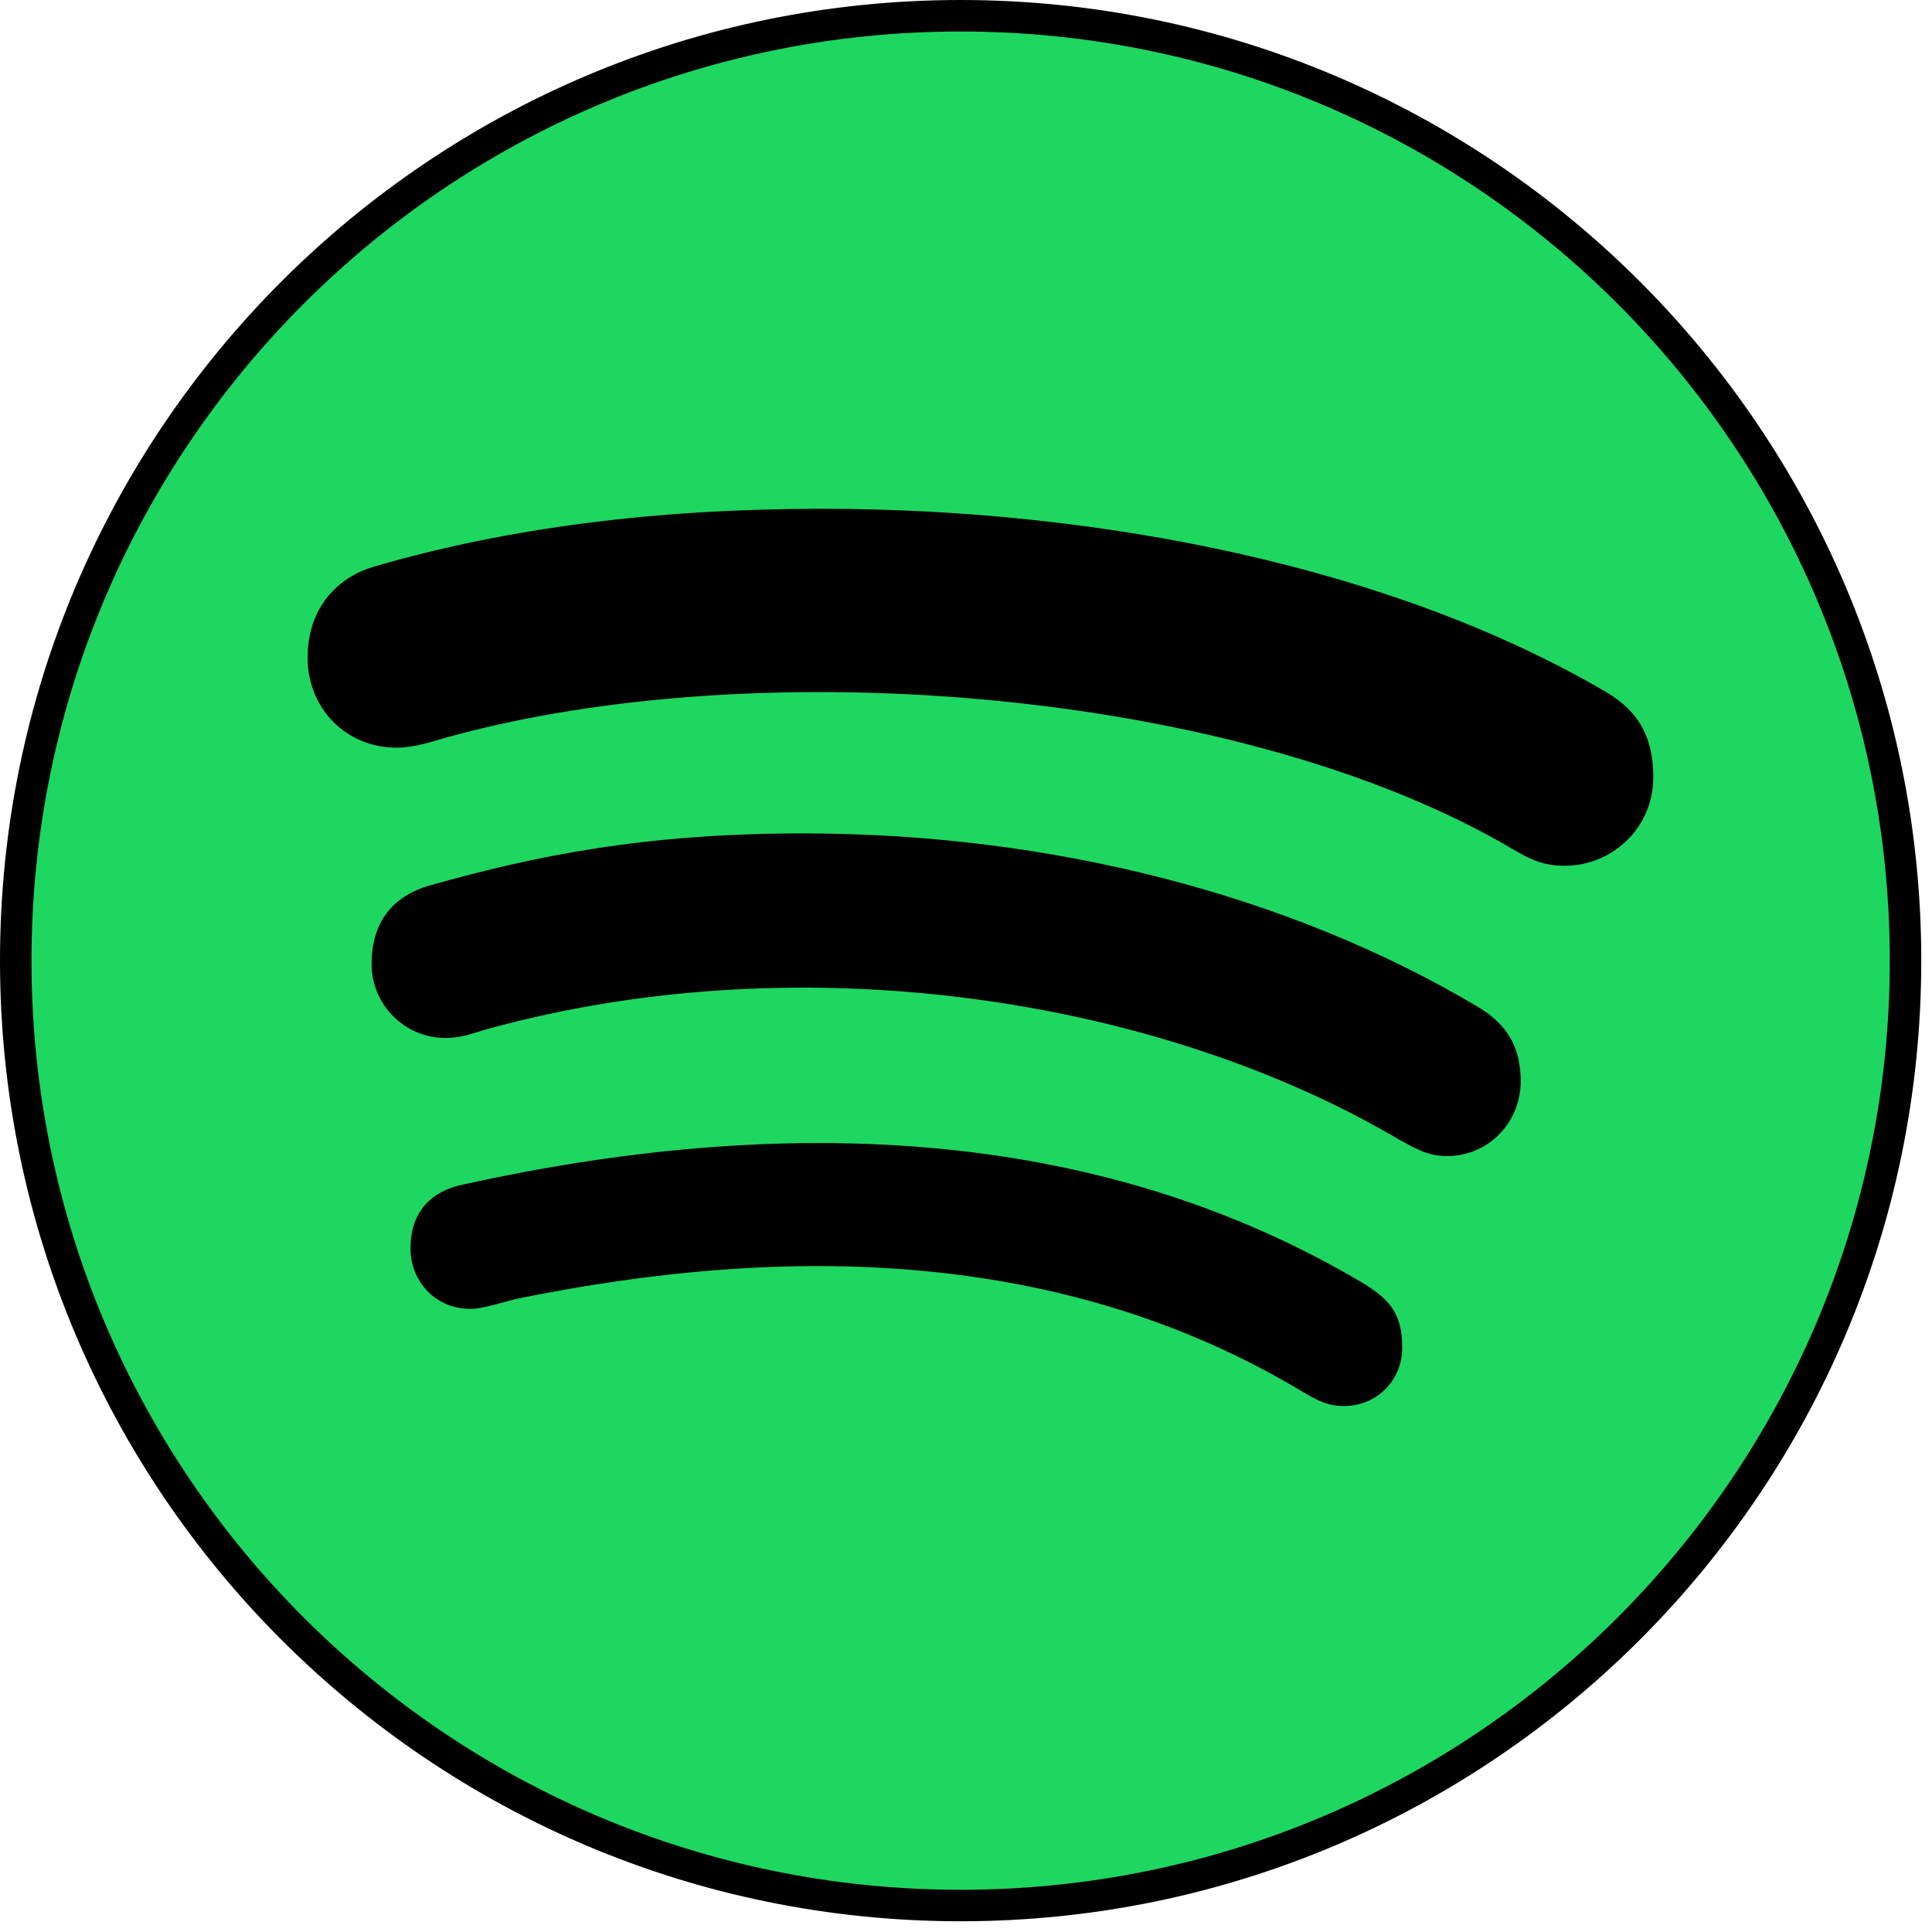
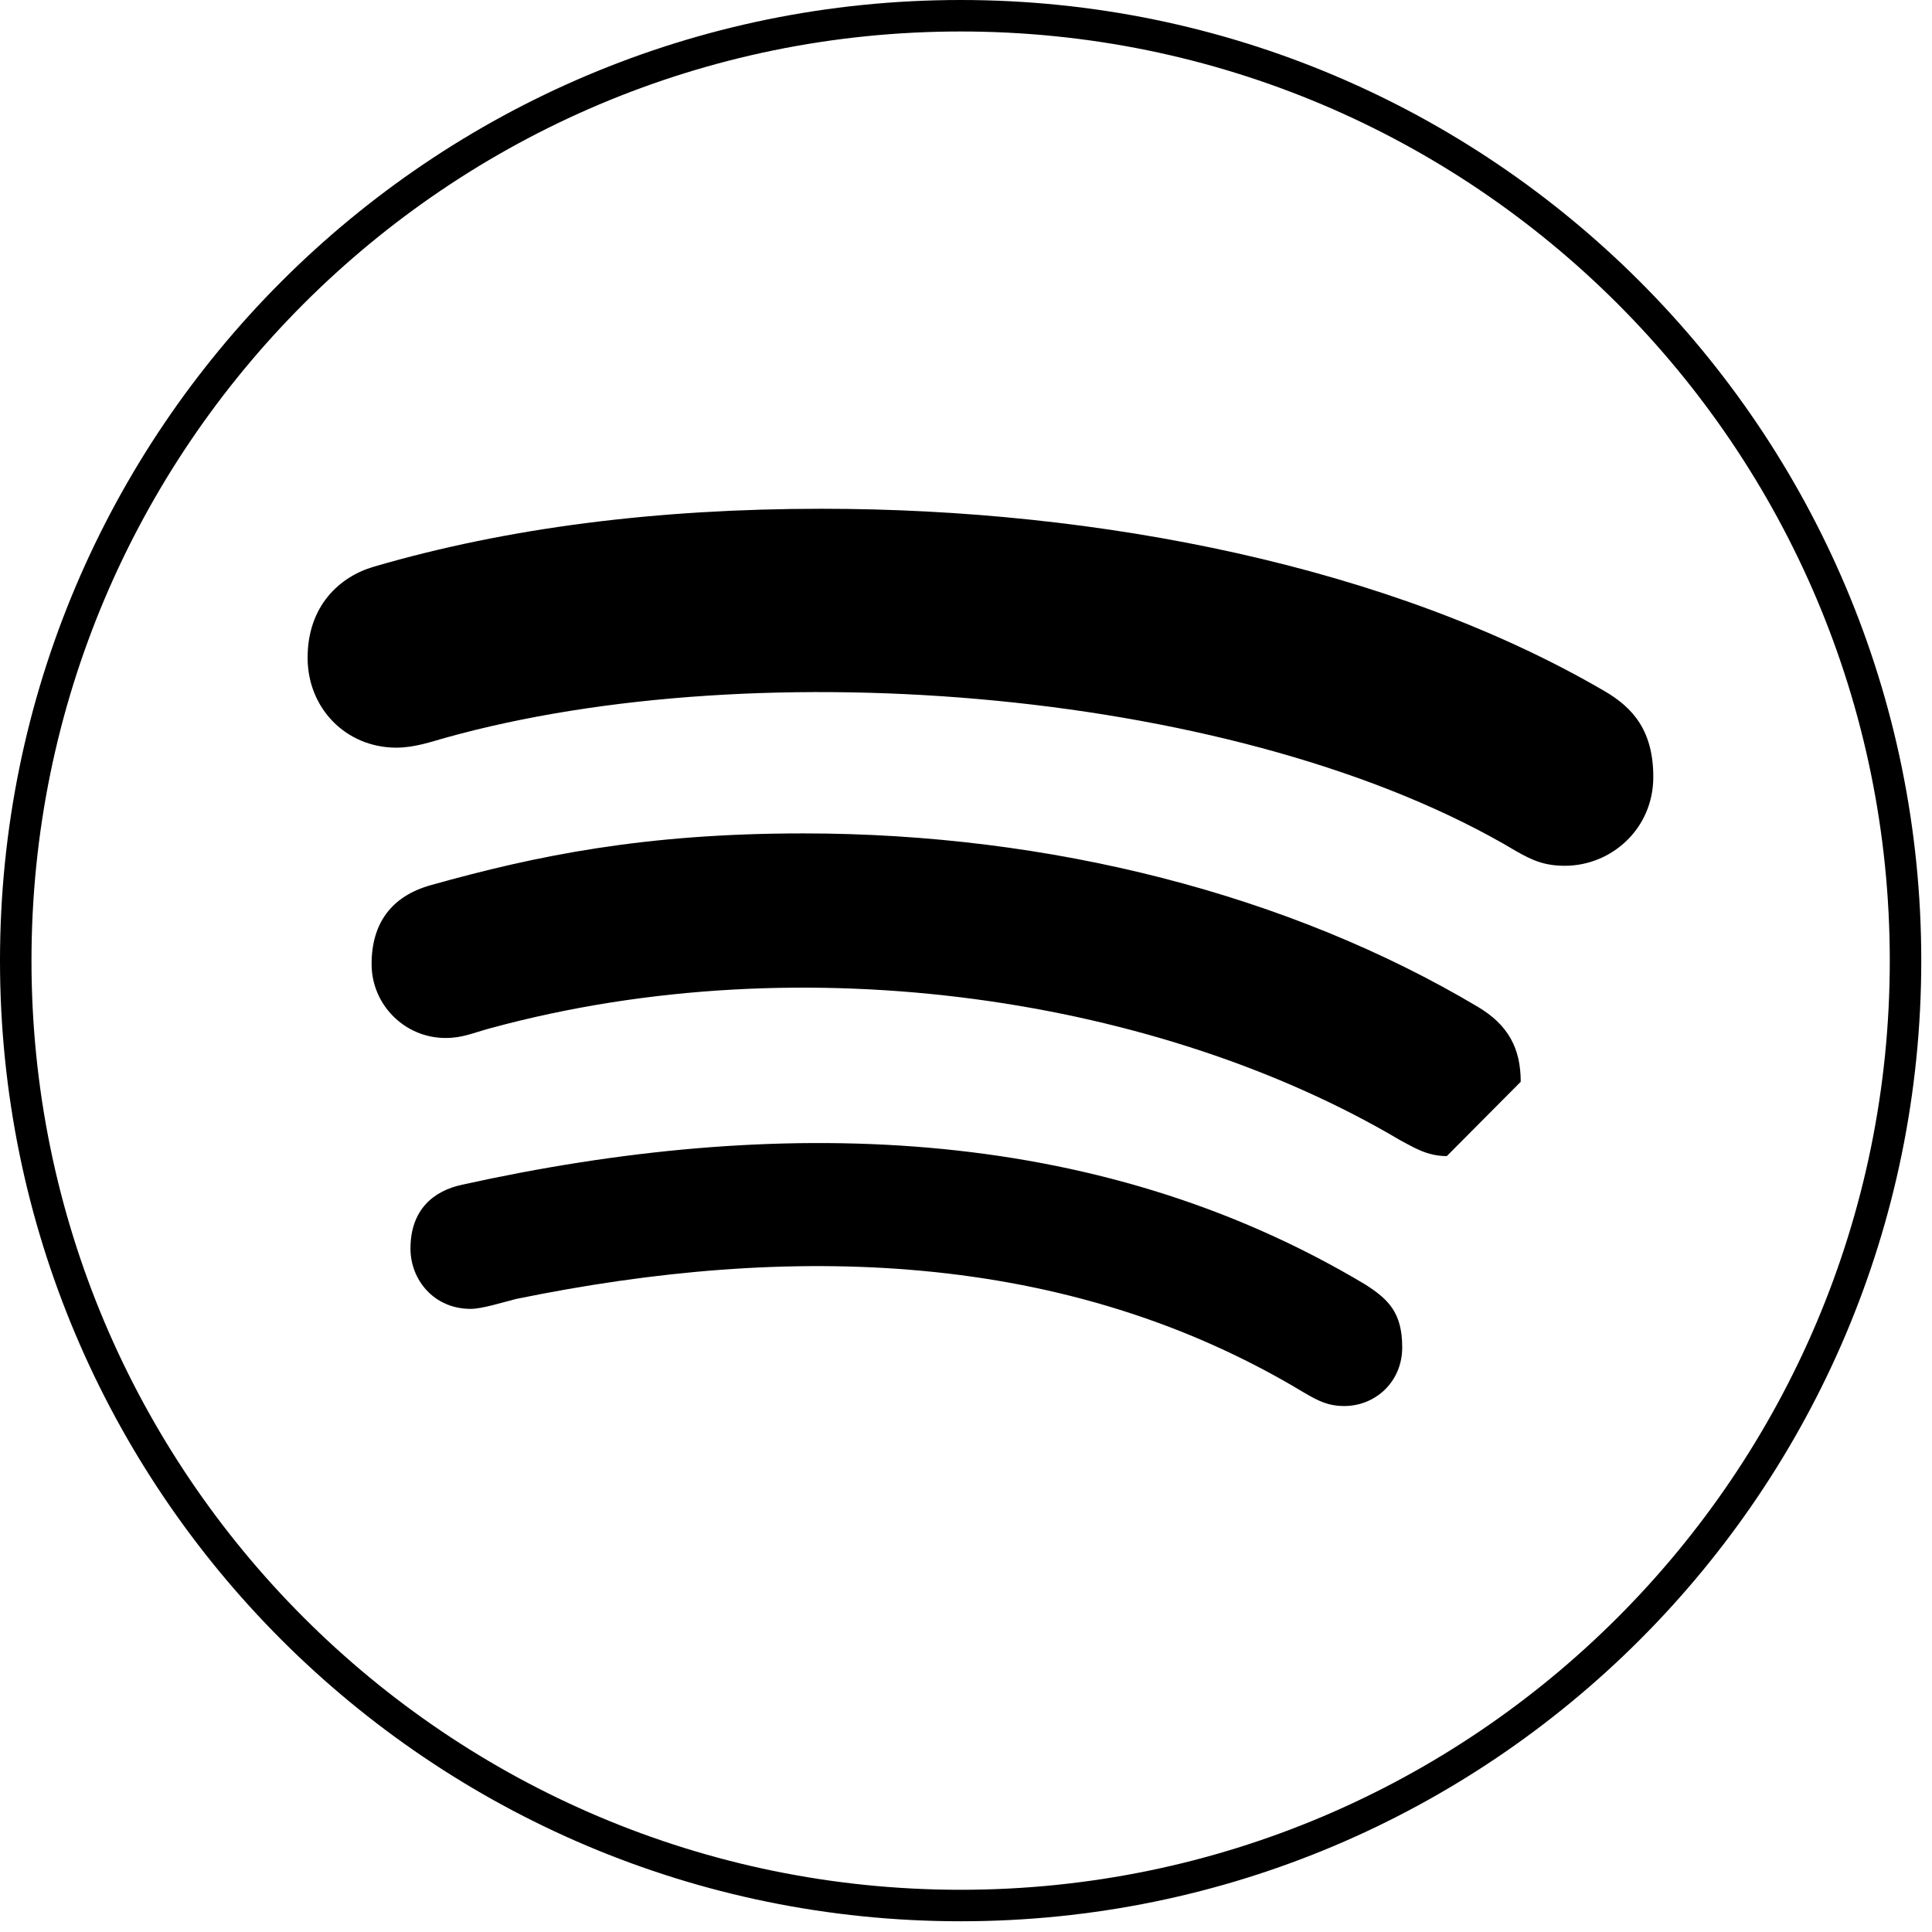
<svg xmlns="http://www.w3.org/2000/svg" fill="none" height="100%" overflow="visible" preserveAspectRatio="none" style="display: block;" viewBox="0 0 74 74" width="100%">
  <g id="Fill">
-     <path d="M36.795 0.603C16.816 0.603 0.603 16.816 0.603 36.795C0.603 56.773 16.816 72.986 36.795 72.986C56.773 72.986 72.986 56.773 72.986 36.795C72.986 16.816 56.773 0.603 36.795 0.603Z" fill="#1ED760" />
    <path d="M72.383 36.795C72.383 17.149 56.44 1.206 36.795 1.206C17.149 1.206 1.206 17.149 1.206 36.795C1.206 56.44 17.149 72.383 36.795 72.383C56.44 72.383 72.383 56.44 72.383 36.795ZM73.589 36.795C73.589 57.106 57.106 73.589 36.795 73.589C16.483 73.589 5.83542e-07 57.106 0 36.795C0 16.483 16.483 0 36.795 0C57.106 5.83617e-07 73.589 16.483 73.589 36.795Z" fill="black" />
-     <path d="M59.94 33.161C59.181 33.161 58.714 32.971 58.057 32.592C47.667 26.39 29.089 24.901 17.064 28.258C16.539 28.404 15.882 28.637 15.182 28.637C13.256 28.637 11.782 27.134 11.782 25.193C11.782 23.208 13.008 22.085 14.321 21.705C19.458 20.202 25.208 19.487 31.468 19.487C42.121 19.487 53.285 21.705 61.443 26.463C62.581 27.119 63.325 28.024 63.325 29.761C63.325 31.745 61.72 33.161 59.94 33.161ZM55.416 44.281C54.657 44.281 54.146 43.945 53.621 43.668C44.5 38.269 30.899 36.094 18.801 39.378C18.101 39.567 17.721 39.757 17.064 39.757C15.503 39.757 14.233 38.487 14.233 36.926C14.233 35.364 14.992 34.328 16.495 33.905C20.552 32.767 24.697 31.921 30.768 31.921C40.239 31.921 49.389 34.27 56.598 38.56C57.78 39.261 58.247 40.166 58.247 41.435C58.232 43.011 57.006 44.281 55.416 44.281ZM51.49 53.854C50.877 53.854 50.498 53.665 49.929 53.329C40.822 47.842 30.228 47.608 19.764 49.754C19.195 49.9 18.451 50.133 18.028 50.133C16.612 50.133 15.722 49.009 15.722 47.827C15.722 46.324 16.612 45.609 17.707 45.376C29.659 42.734 41.873 42.968 52.293 49.199C53.183 49.768 53.708 50.279 53.708 51.607C53.708 52.935 52.672 53.854 51.49 53.854Z" fill="black" />
+     <path d="M59.94 33.161C59.181 33.161 58.714 32.971 58.057 32.592C47.667 26.39 29.089 24.901 17.064 28.258C16.539 28.404 15.882 28.637 15.182 28.637C13.256 28.637 11.782 27.134 11.782 25.193C11.782 23.208 13.008 22.085 14.321 21.705C19.458 20.202 25.208 19.487 31.468 19.487C42.121 19.487 53.285 21.705 61.443 26.463C62.581 27.119 63.325 28.024 63.325 29.761C63.325 31.745 61.72 33.161 59.94 33.161ZM55.416 44.281C54.657 44.281 54.146 43.945 53.621 43.668C44.5 38.269 30.899 36.094 18.801 39.378C18.101 39.567 17.721 39.757 17.064 39.757C15.503 39.757 14.233 38.487 14.233 36.926C14.233 35.364 14.992 34.328 16.495 33.905C20.552 32.767 24.697 31.921 30.768 31.921C40.239 31.921 49.389 34.27 56.598 38.56C57.78 39.261 58.247 40.166 58.247 41.435ZM51.49 53.854C50.877 53.854 50.498 53.665 49.929 53.329C40.822 47.842 30.228 47.608 19.764 49.754C19.195 49.9 18.451 50.133 18.028 50.133C16.612 50.133 15.722 49.009 15.722 47.827C15.722 46.324 16.612 45.609 17.707 45.376C29.659 42.734 41.873 42.968 52.293 49.199C53.183 49.768 53.708 50.279 53.708 51.607C53.708 52.935 52.672 53.854 51.49 53.854Z" fill="black" />
  </g>
</svg>